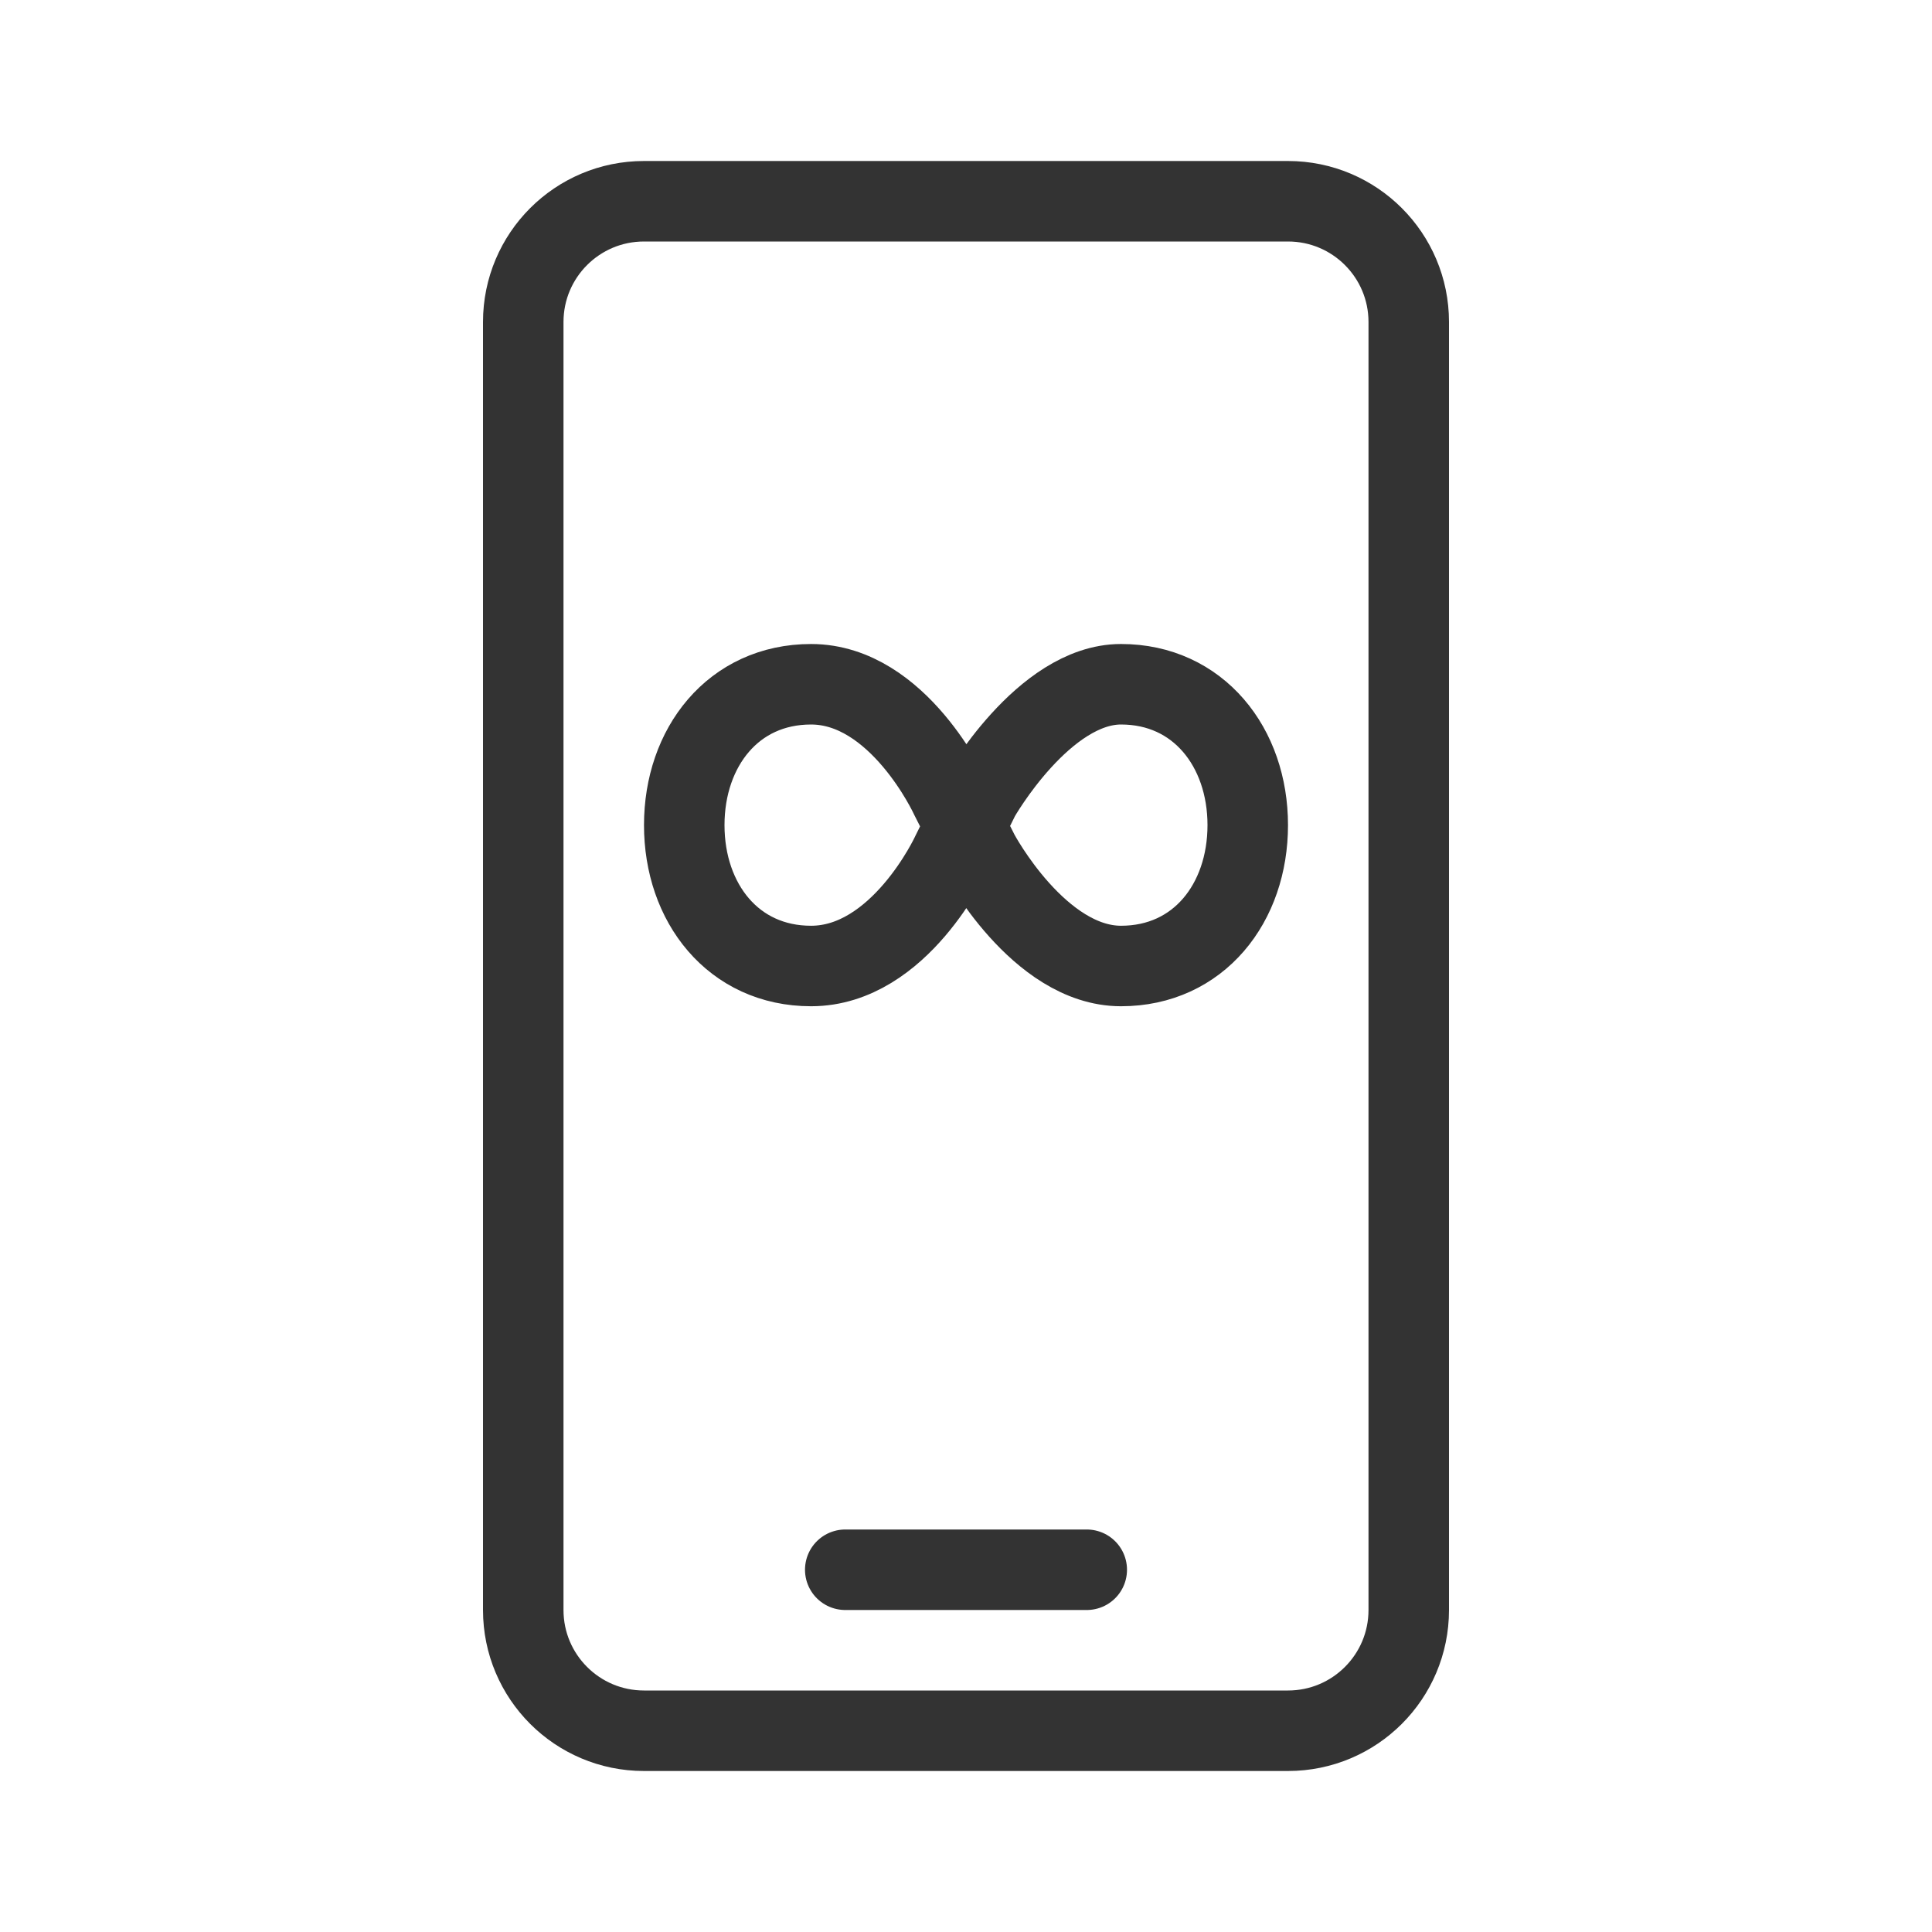
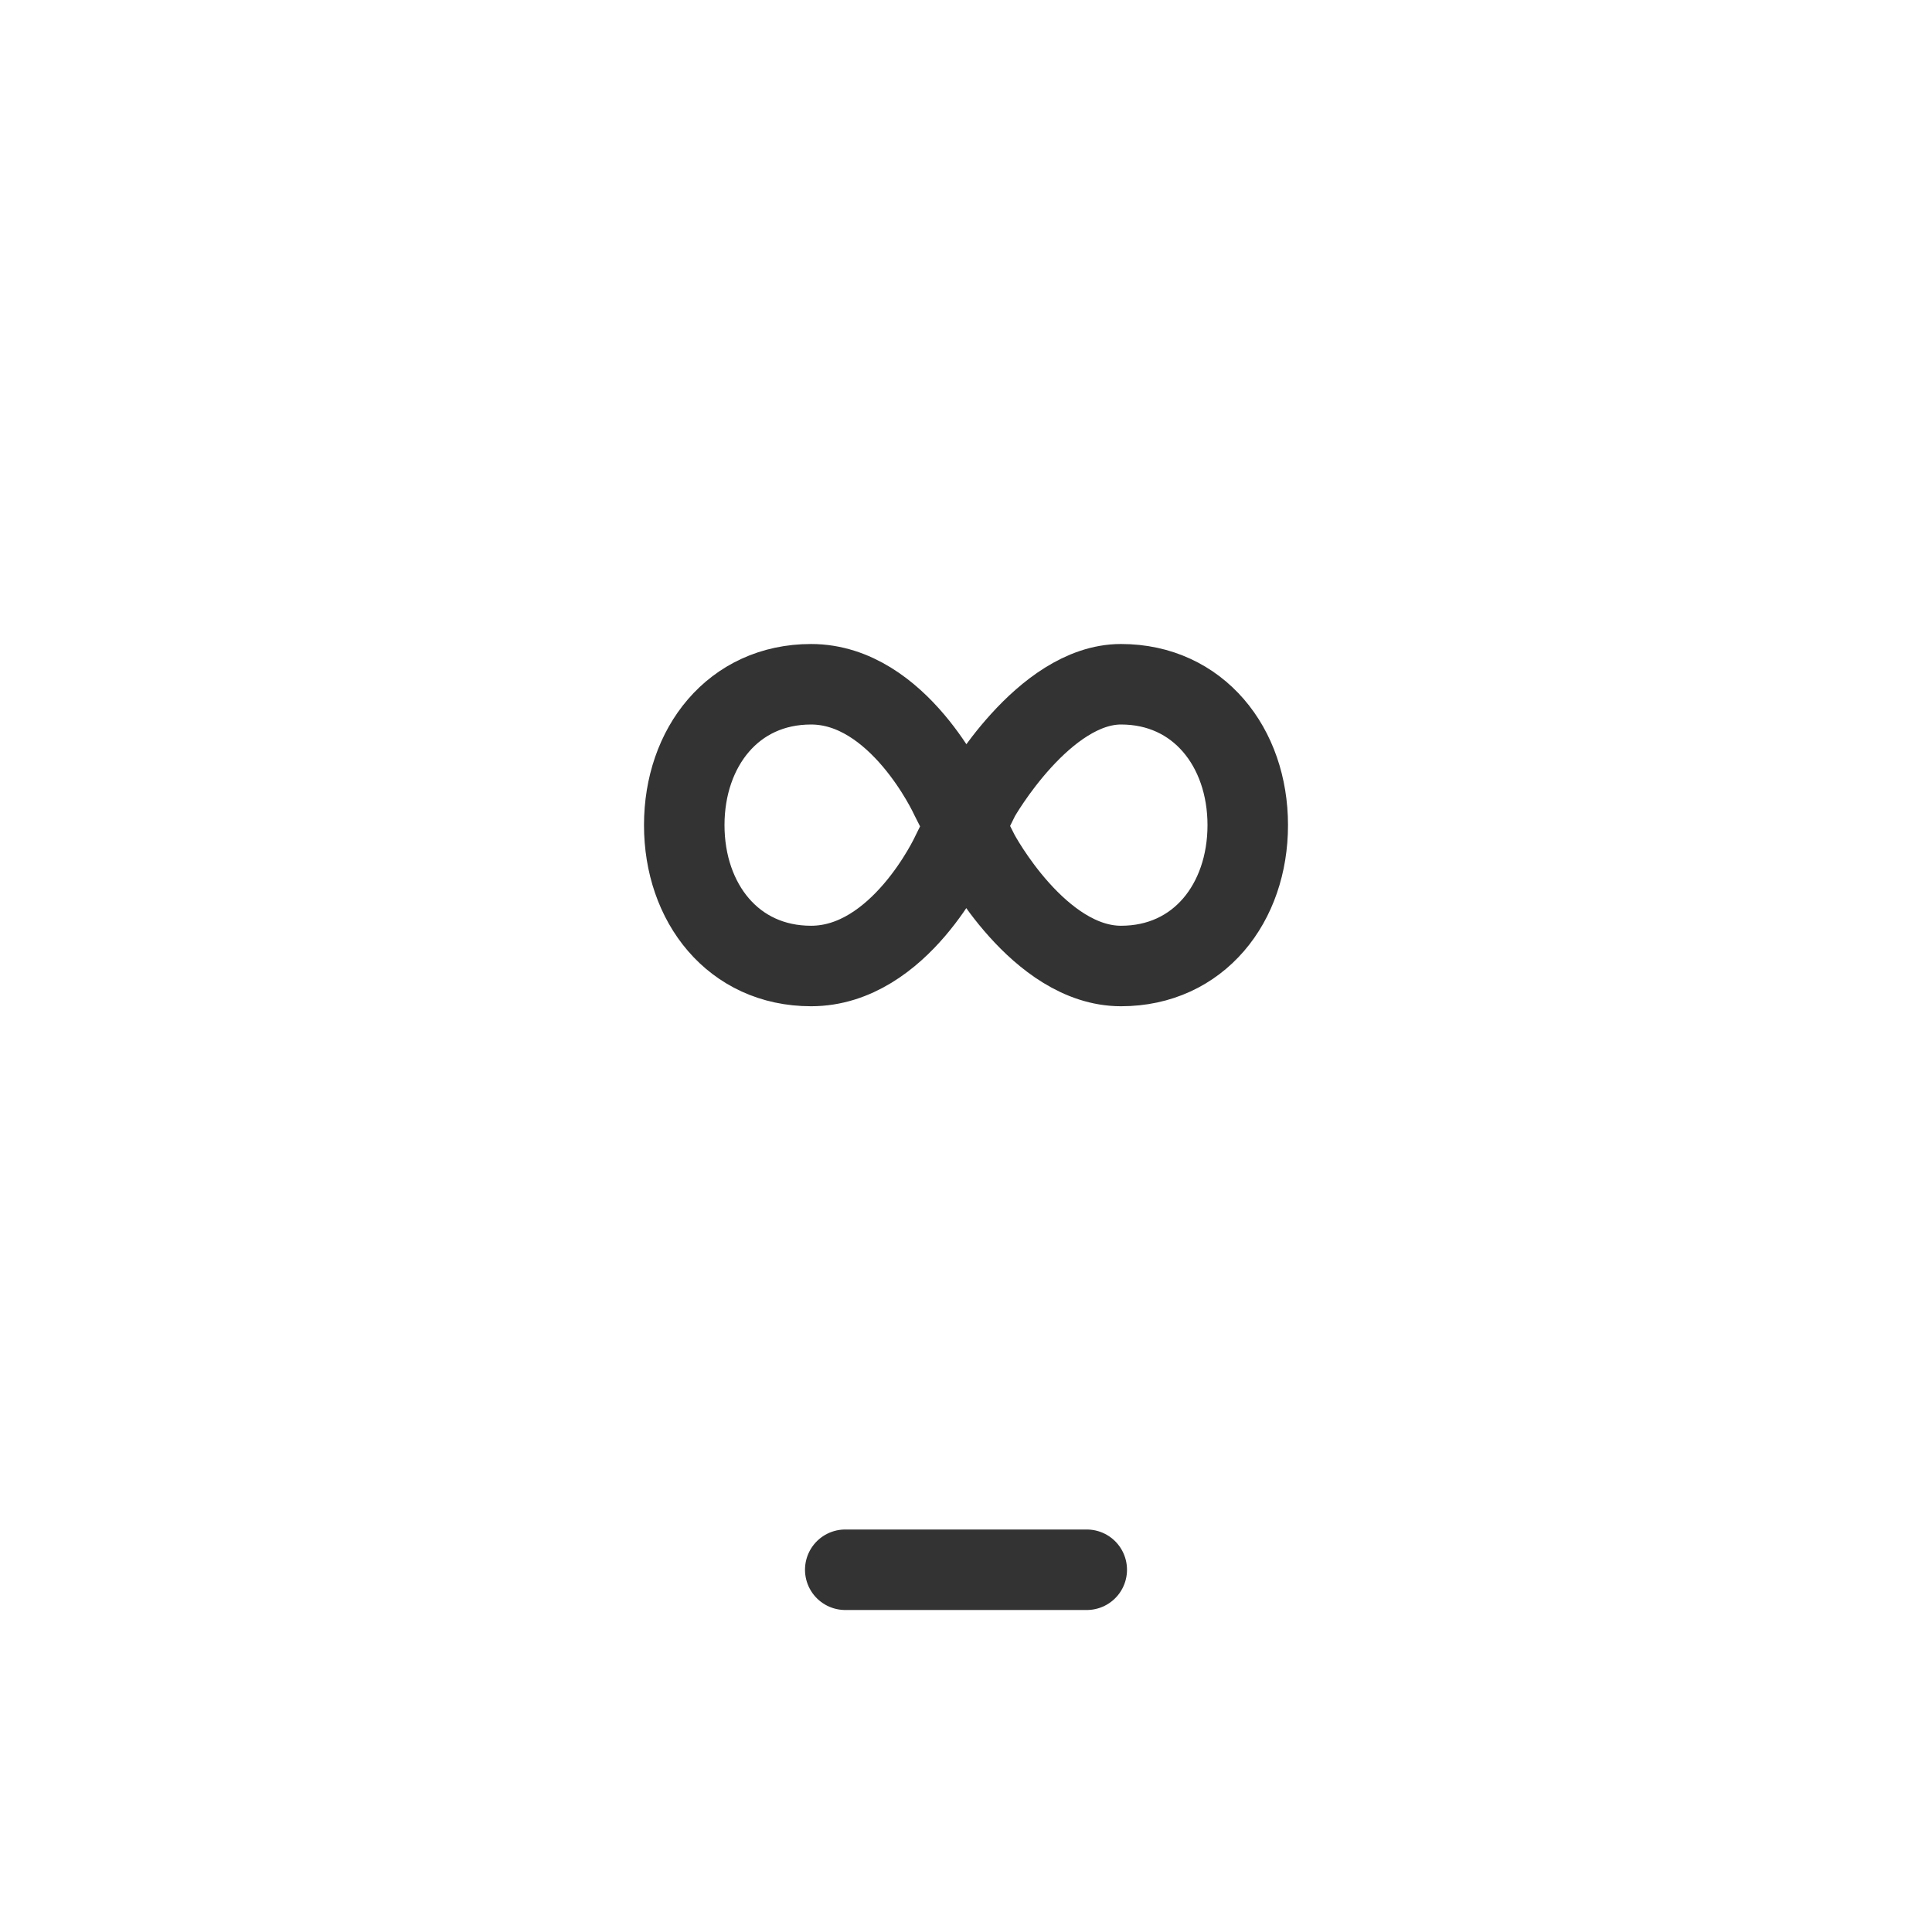
<svg xmlns="http://www.w3.org/2000/svg" id="icon" viewBox="0 0 192 192">
  <style type="text/css">
                .st0{stroke:#333333;}
</style>
  <line class="st0" x1="84" y1="156" x2="108" y2="156" fill="none" stroke-linecap="round" stroke-linejoin="round" stroke-width="8" />
-   <path class="st0" d="M128,172H64c-6.63,0-12-5.37-12-12V32c0-6.63,5.37-12,12-12h64c6.63,0,12,5.37,12,12v128   C140,166.63,134.63,172,128,172z" fill="none" stroke-linecap="round" stroke-linejoin="round" stroke-width="8" />
  <path class="st0" d="M97.346,79.2c0,0,6.362-11.2,14.058-11.2S124,74.267,124,82s-4.863,14-12.596,14  c-8.165,0-14.119-11.179-14.119-11.179l-2.858-5.645c0,0-5.126-11.175-13.823-11.175C72.871,68,68,74.267,68,82s4.871,14,12.604,14  c8.812,0,13.942-11.142,13.942-11.142L97.346,79.2z" fill="none" stroke-linecap="round" stroke-linejoin="round" stroke-width="8" />
</svg>